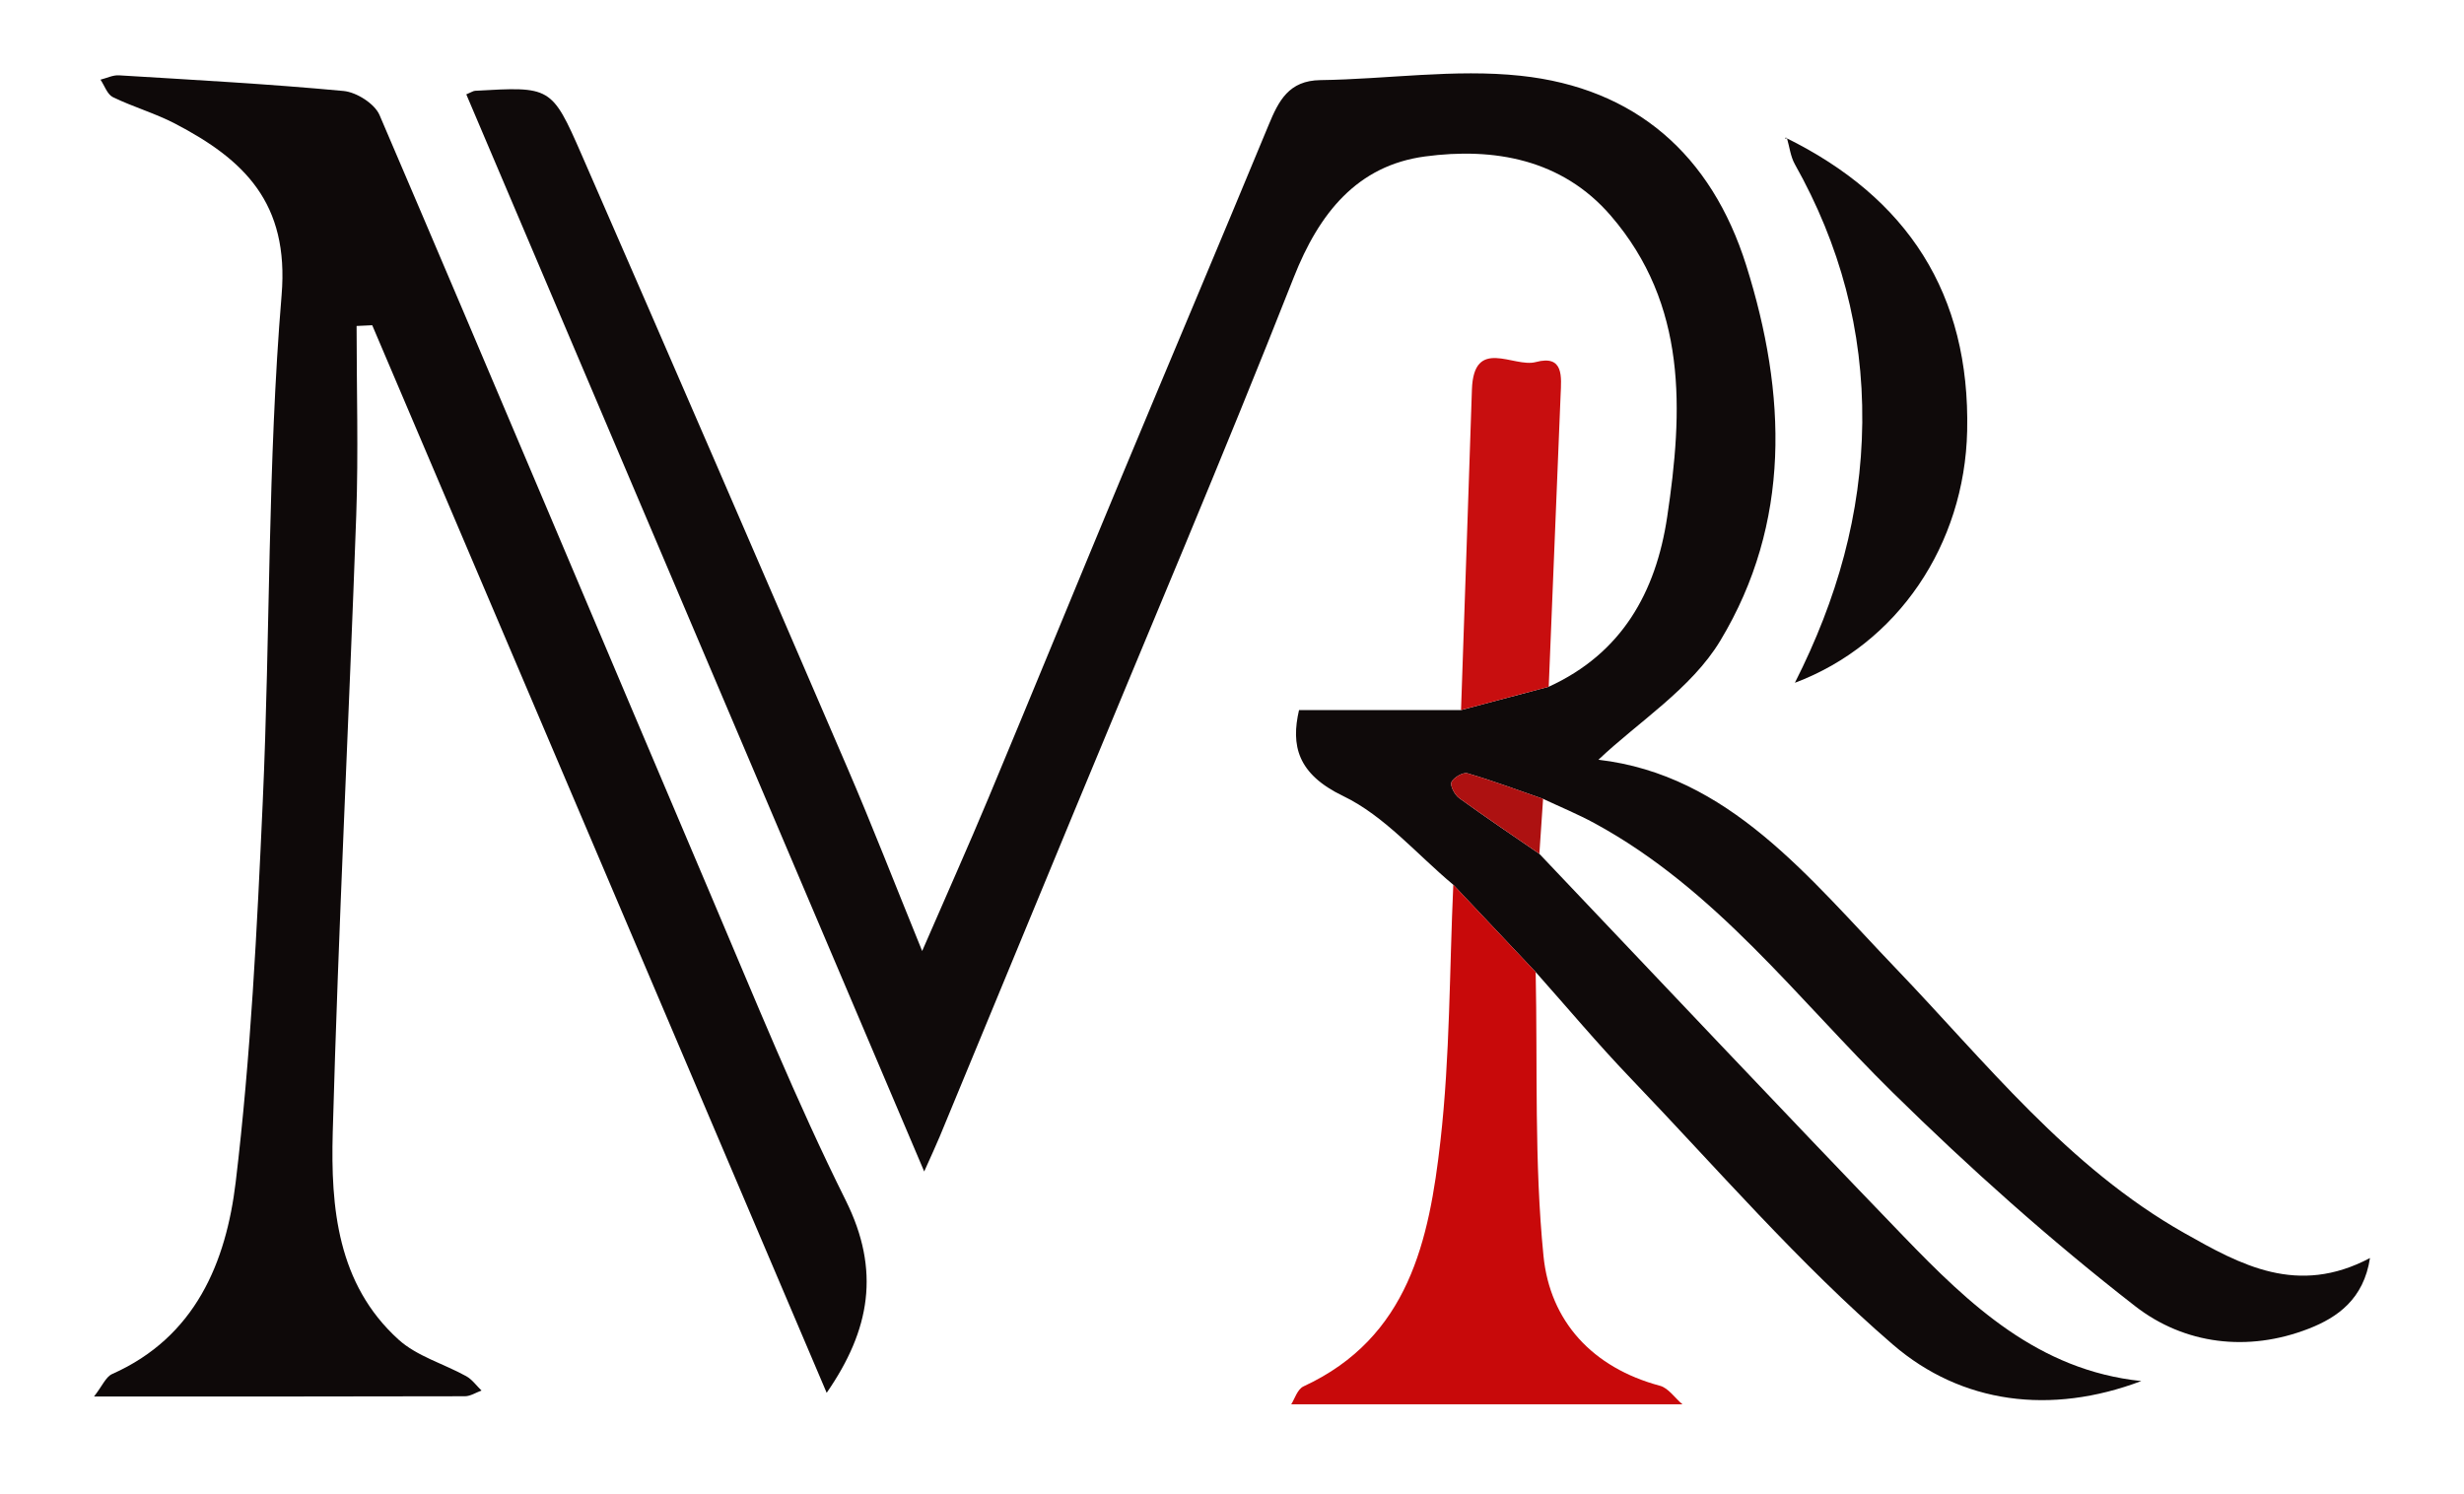
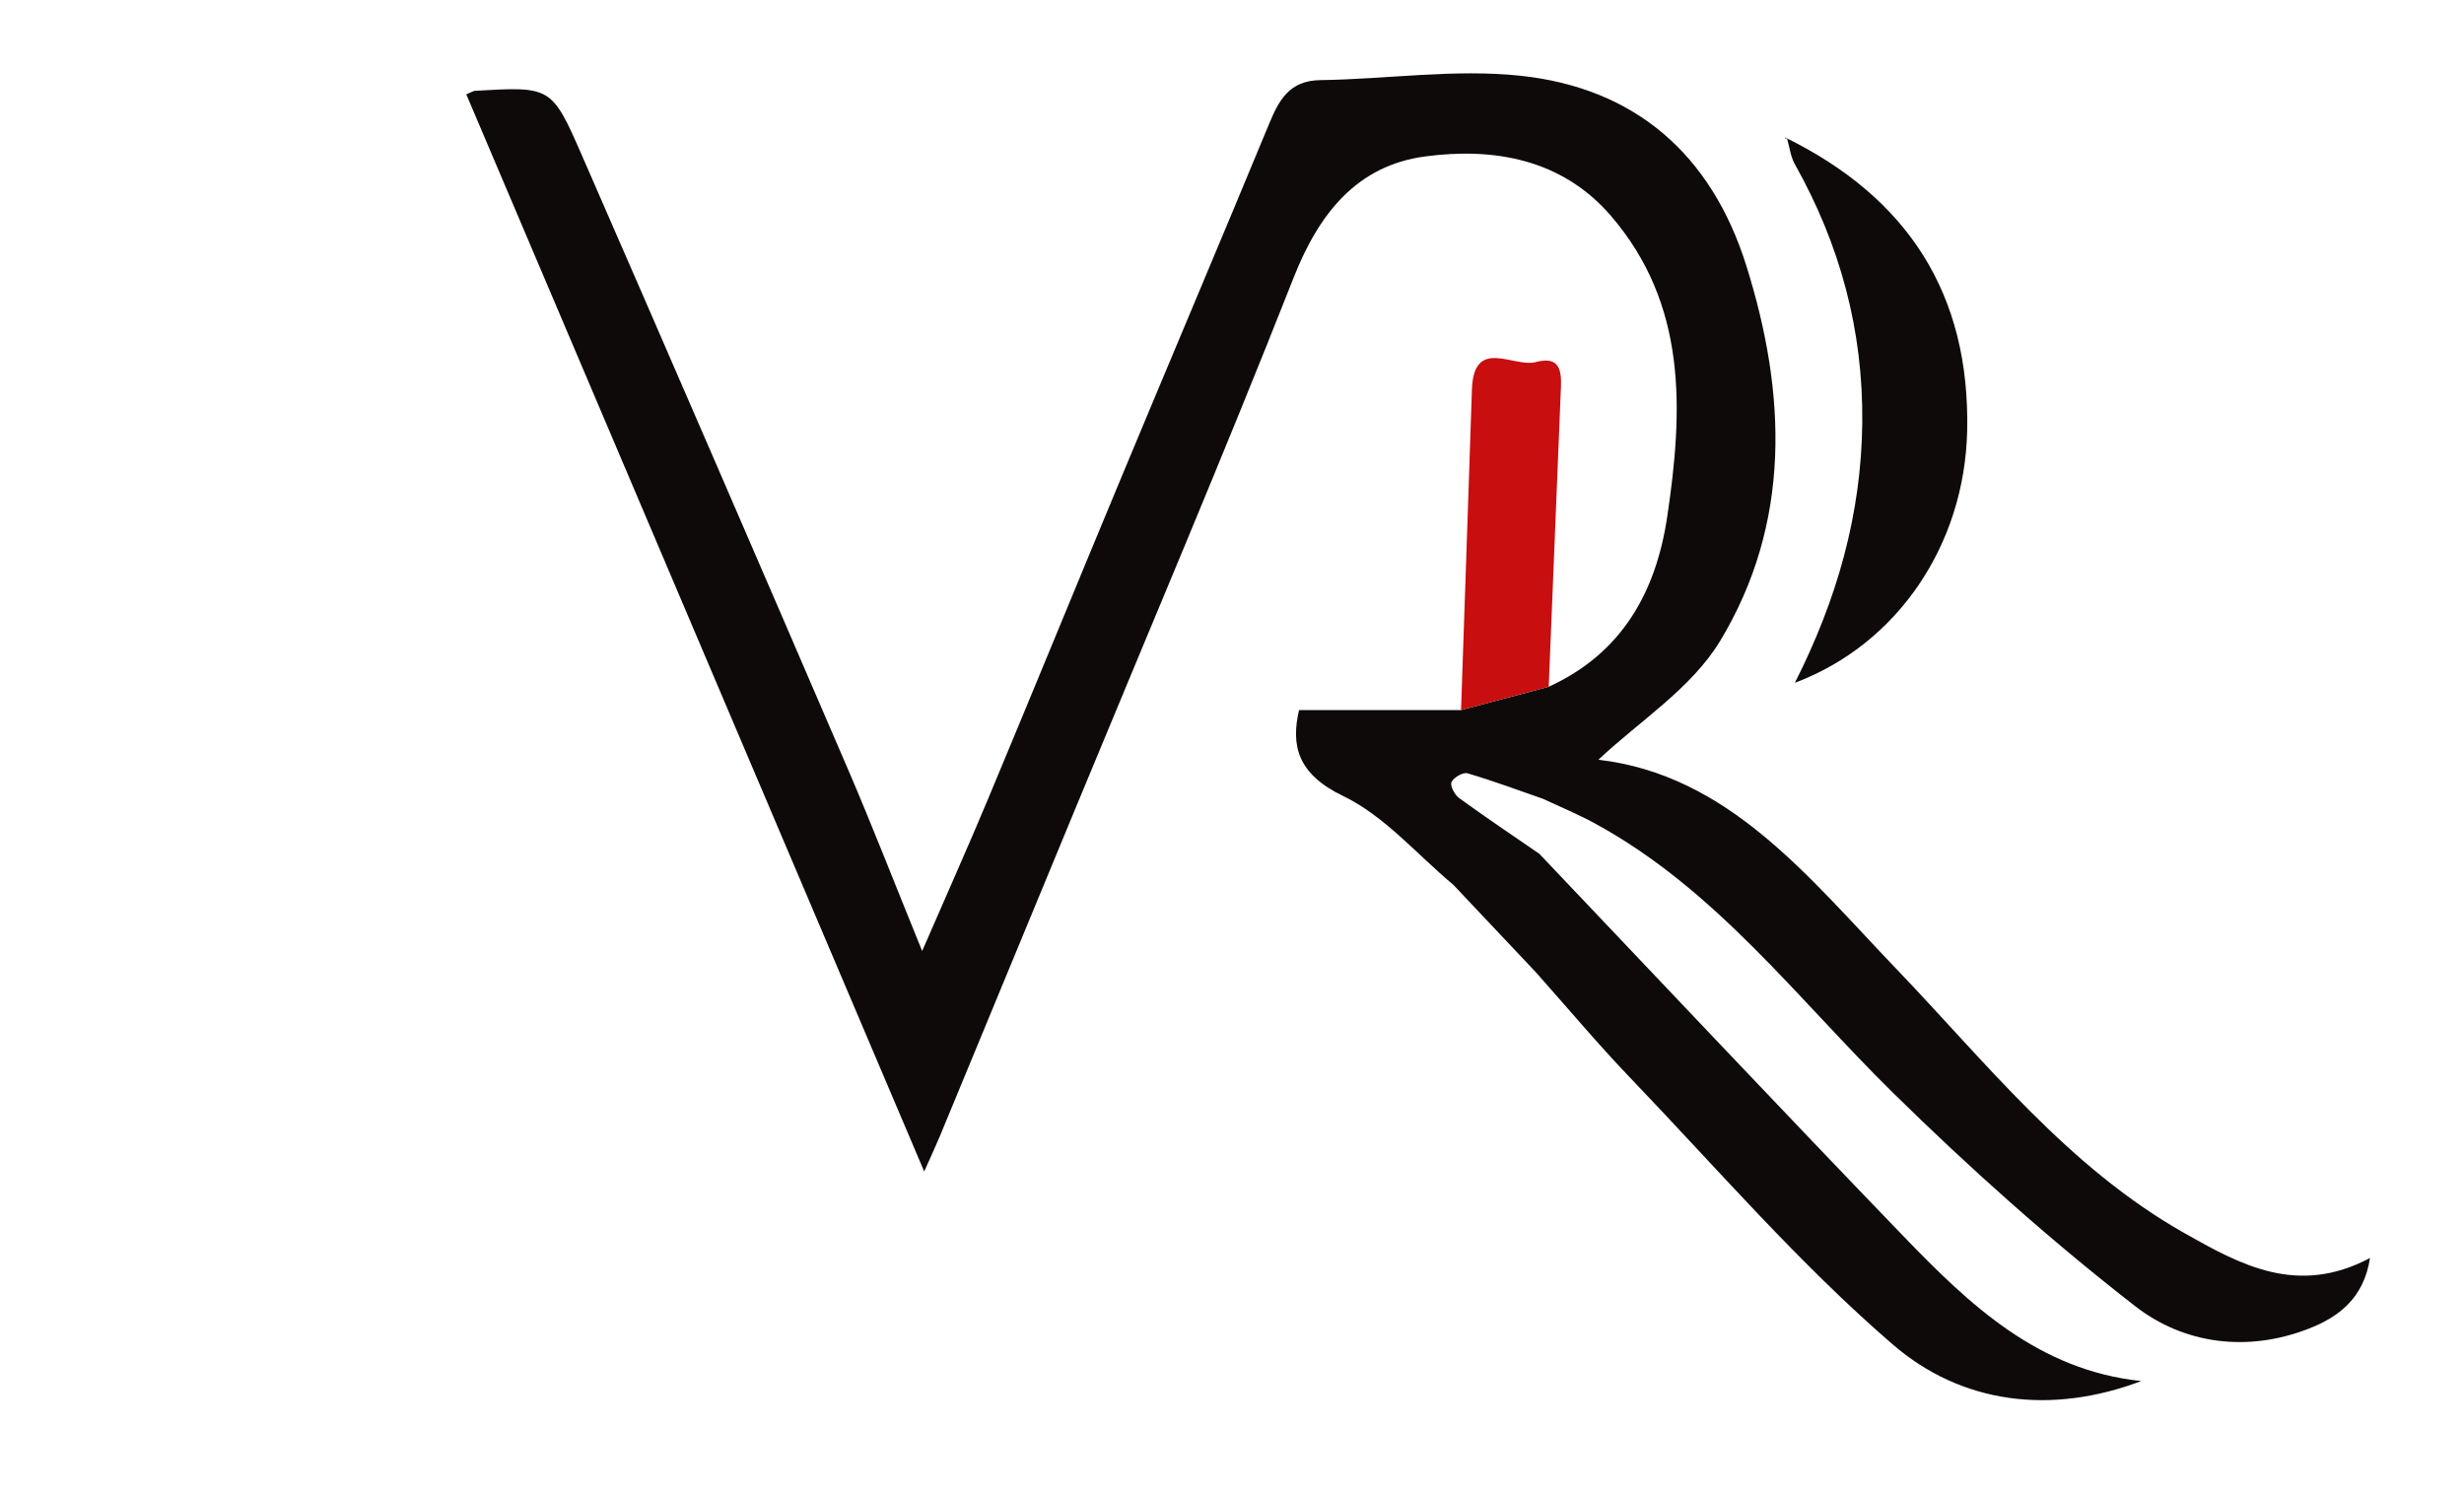
<svg xmlns="http://www.w3.org/2000/svg" version="1.1" id="Layer_1" x="0px" y="0px" width="150px" height="90.94px" viewBox="0 0 150 90.94" enable-background="new 0 0 150 90.94" xml:space="preserve">
  <g>
    <path fill="#0F0A0A" d="M94.281,41.812c4.442-2.027,6.523-5.743,7.21-10.331c0.972-6.488,1.242-12.921-3.426-18.343   c-2.984-3.466-7.145-4.17-11.312-3.613c-4.132,0.552-6.455,3.457-7.996,7.368c-4.289,10.886-8.877,21.655-13.347,32.469   c-2.731,6.608-5.463,13.215-8.198,19.822c-0.241,0.582-0.51,1.151-0.95,2.14c-9.4-22.114-18.637-43.843-27.876-65.579   c0.296-0.122,0.416-0.211,0.541-0.218c4.584-0.259,4.655-0.289,6.474,3.876c5.431,12.434,10.818,24.887,16.186,37.349   c1.482,3.44,2.835,6.934,4.551,11.149c1.542-3.551,2.821-6.405,4.025-9.29c2.729-6.534,5.409-13.088,8.132-19.625   c2.97-7.129,5.982-14.241,8.935-21.377c0.611-1.476,1.228-2.706,3.151-2.732c4.066-0.055,8.178-0.692,12.183-0.265   c6.984,0.744,11.617,4.796,13.742,11.551c2.462,7.826,2.745,15.665-1.582,22.847c-1.757,2.917-4.995,4.946-7.417,7.245   c7.924,0.926,12.775,7.141,18.102,12.699c5.507,5.744,10.464,12.098,17.558,16.114c3.429,1.941,6.895,3.861,11.31,1.525   c-0.384,2.496-1.97,3.613-3.719,4.297c-3.718,1.453-7.586,0.958-10.574-1.365c-5.172-4.02-10.091-8.416-14.763-13.011   c-5.825-5.73-10.778-12.388-18.155-16.396c-1.012-0.55-2.083-0.99-3.127-1.481c-1.531-0.531-3.05-1.101-4.604-1.556   c-0.269-0.079-0.845,0.254-0.973,0.536c-0.099,0.217,0.193,0.773,0.463,0.97c1.604,1.166,3.253,2.272,4.887,3.397   c7.383,7.766,14.727,15.569,22.166,23.282c4.018,4.166,8.207,8.163,14.478,8.817c-5.518,2.084-10.947,1.379-15.12-2.218   c-5.734-4.943-10.725-10.749-15.983-16.233c-1.994-2.08-3.847-4.296-5.765-6.449c-1.672-1.771-3.343-3.543-5.015-5.315   c-2.214-1.845-4.185-4.191-6.705-5.403c-2.808-1.35-3.182-3.096-2.687-5.235c3.333,0,6.598,0,9.863,0.001   C90.722,42.757,92.502,42.285,94.281,41.812z" />
-     <path fill="#0E0909" d="M50.325,84.8c-9.26-21.757-18.463-43.378-27.665-64.998c-0.317,0.015-0.635,0.03-0.952,0.045   c0,3.841,0.115,7.687-0.021,11.523c-0.446,12.527-1.086,25.048-1.431,37.577c-0.125,4.564,0.276,9.229,4.001,12.608   c1.123,1.019,2.753,1.472,4.125,2.232c0.361,0.2,0.623,0.578,0.931,0.874c-0.337,0.121-0.675,0.347-1.012,0.348   c-7.369,0.02-14.738,0.015-22.576,0.015c0.499-0.638,0.716-1.196,1.104-1.369c5.081-2.256,6.936-6.822,7.52-11.685   c0.92-7.671,1.299-15.416,1.646-23.142c0.463-10.284,0.293-20.612,1.148-30.858c0.469-5.619-2.286-8.254-6.489-10.445   c-1.21-0.631-2.55-1.012-3.78-1.61c-0.344-0.167-0.509-0.7-0.756-1.065c0.376-0.093,0.757-0.287,1.126-0.264   c4.561,0.279,9.126,0.526,13.674,0.953c0.787,0.074,1.891,0.774,2.188,1.466c6.792,15.852,13.472,31.753,20.221,47.623   c2.633,6.191,5.163,12.441,8.159,18.457C53.604,77.34,52.986,80.957,50.325,84.8z" />
-     <path fill="#C8090A" d="M88.472,53.866c1.672,1.772,3.343,3.543,5.015,5.315c0.12,5.765-0.094,11.562,0.475,17.283   c0.395,3.971,2.973,6.805,7.09,7.906c0.509,0.136,0.896,0.726,1.369,1.131c-8.075,0-15.848,0-23.817,0   c0.202-0.308,0.374-0.919,0.75-1.093c6.421-2.968,7.65-8.923,8.335-14.945C88.276,64.3,88.235,59.068,88.472,53.866z" />
    <path fill="#0F0A0A" d="M108.696,8.38c7.427,3.649,11.245,9.517,11.058,17.861c-0.155,6.908-4.222,12.977-10.488,15.329   c2.578-5.091,4.045-10.281,4.103-15.837c0.058-5.627-1.354-10.841-4.102-15.73c-0.267-0.474-0.328-1.063-0.485-1.599L108.696,8.38z   " />
    <path fill="#C80E0F" d="M94.281,41.812c-1.78,0.473-3.559,0.945-5.338,1.417c0.222-6.504,0.448-13.006,0.662-19.509   c0.107-3.243,2.542-1.316,3.884-1.676c1.735-0.466,1.559,0.919,1.515,2.003C94.767,29.969,94.523,35.89,94.281,41.812z" />
-     <path fill="#AD1111" d="M93.711,51.983c-1.634-1.126-3.282-2.231-4.887-3.397c-0.27-0.197-0.562-0.752-0.463-0.97   c0.128-0.281,0.704-0.614,0.973-0.536c1.553,0.455,3.073,1.025,4.604,1.556C93.862,49.752,93.786,50.867,93.711,51.983z" />
    <path fill="#0F0A0A" d="M108.782,8.404c-0.039,0.016-0.078,0.031-0.117,0.047c0.013-0.023,0.027-0.046,0.036-0.07   C108.696,8.38,108.782,8.404,108.782,8.404z" />
  </g>
</svg>